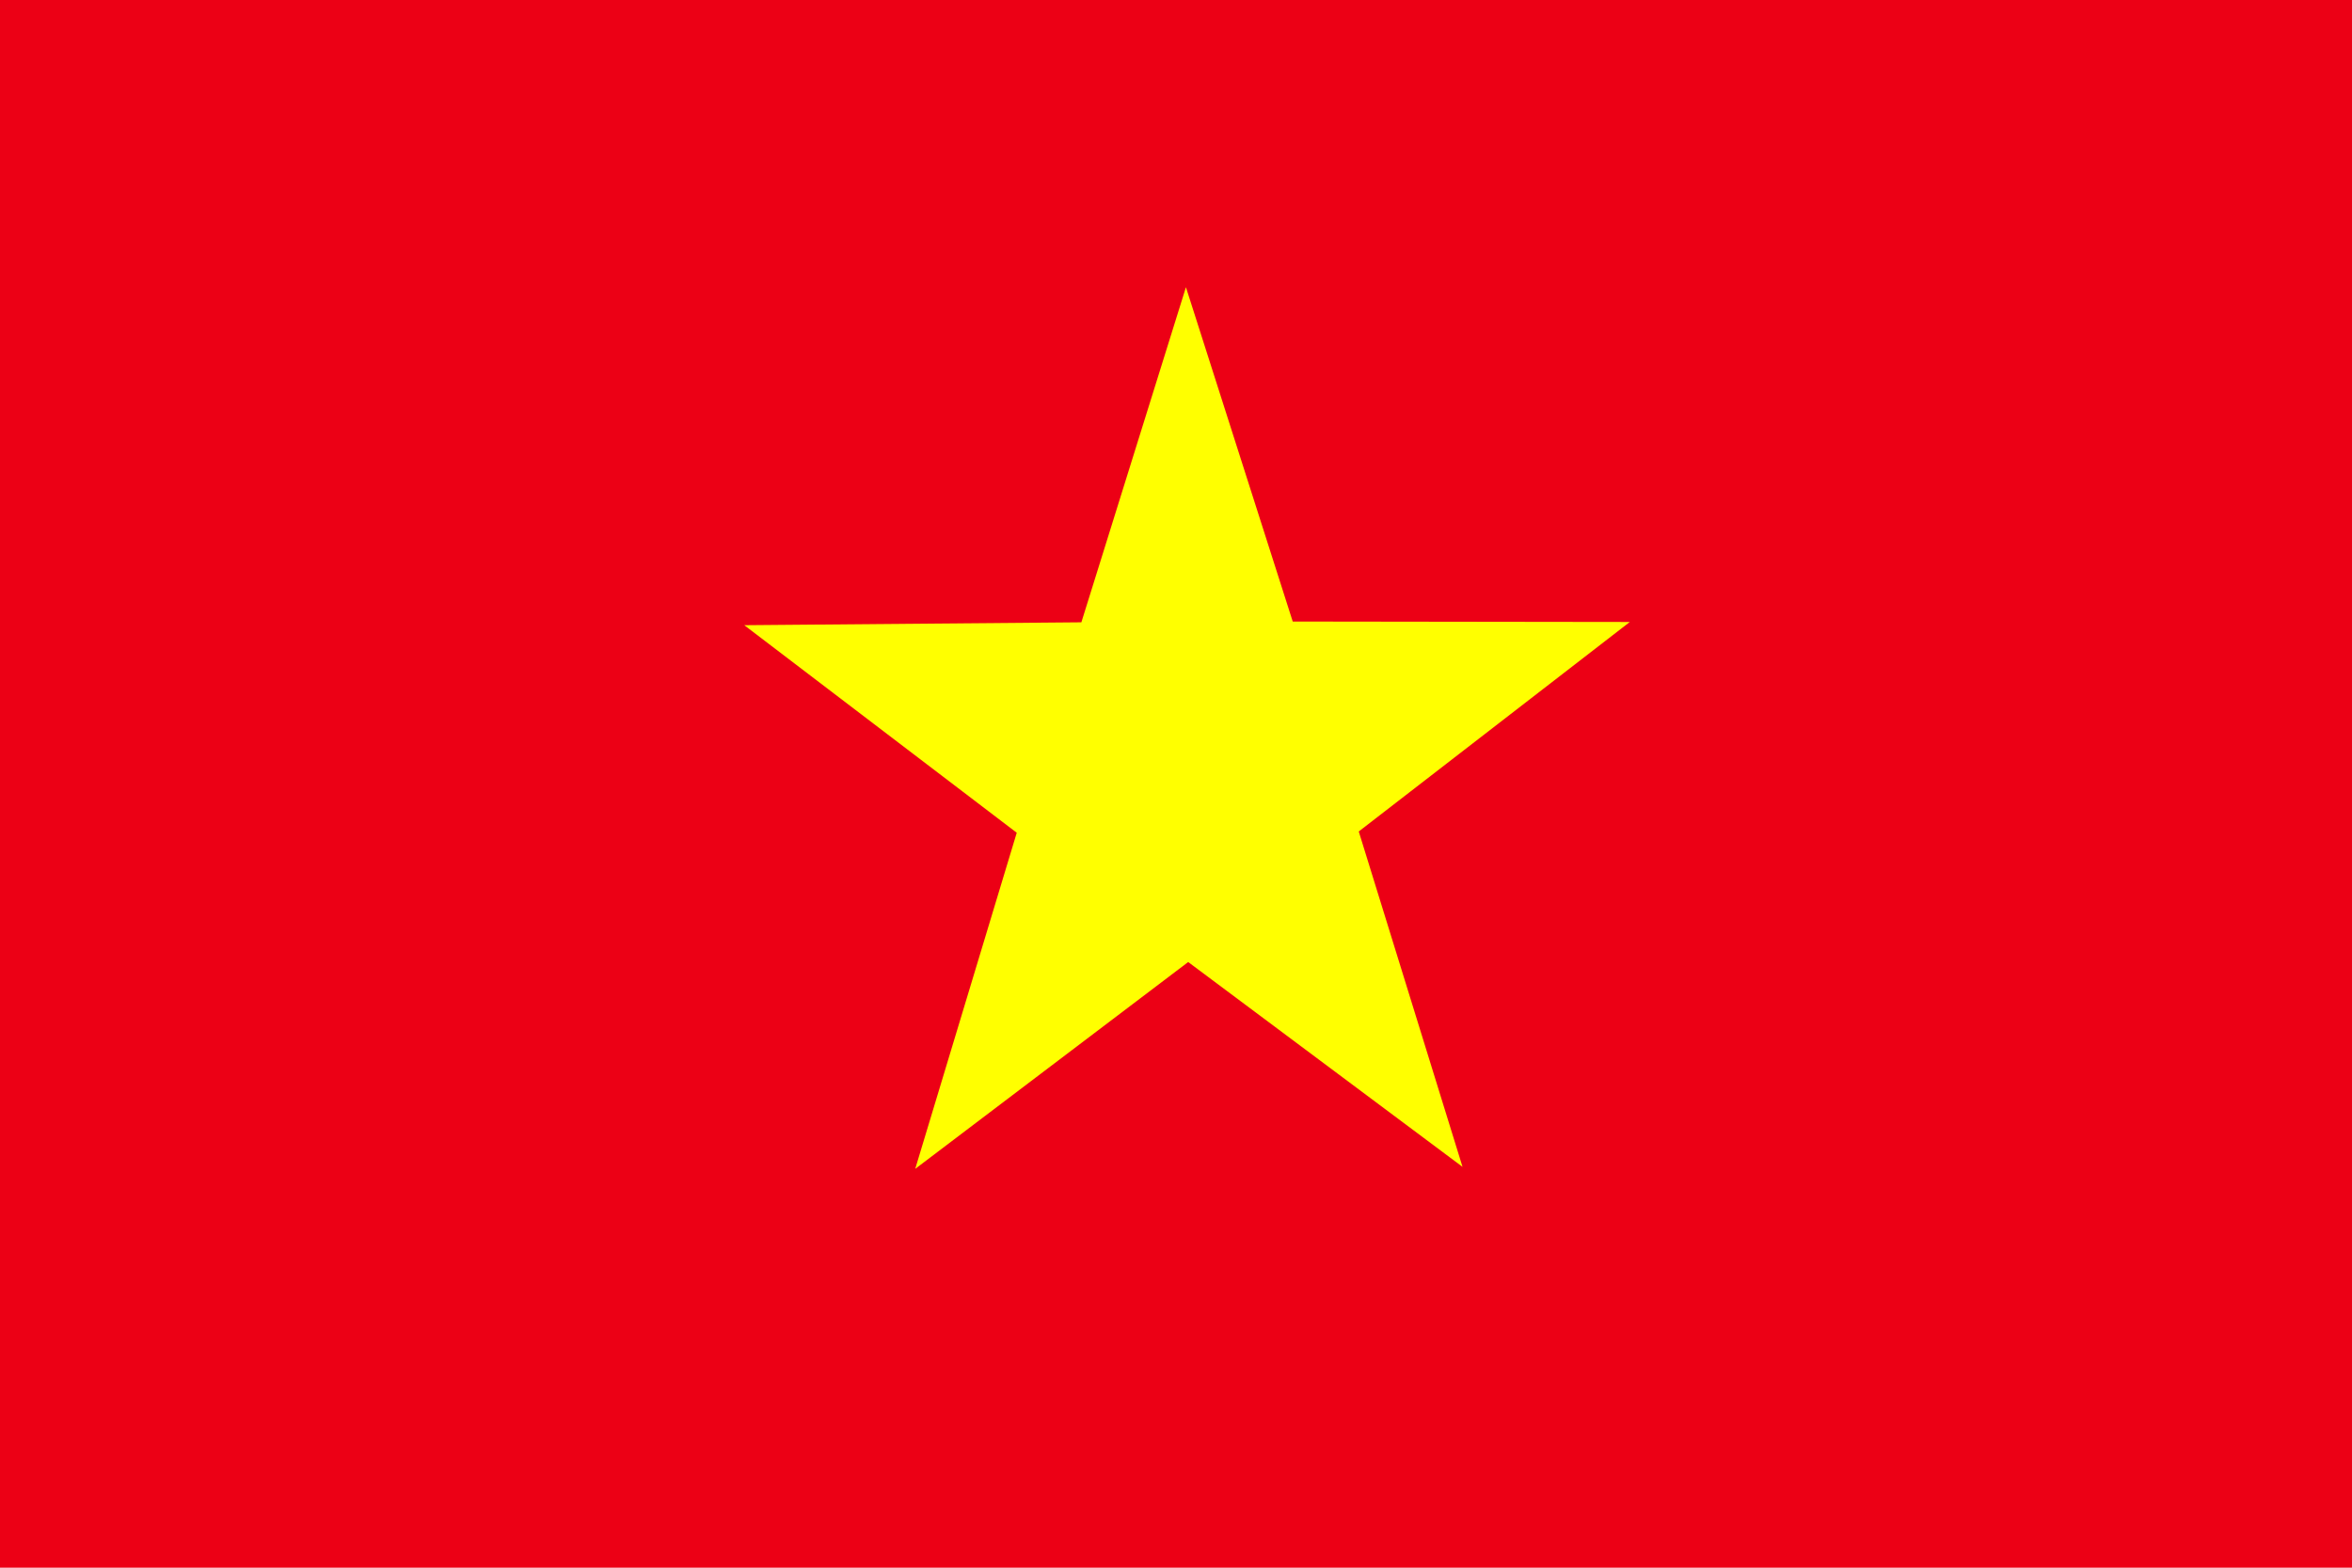
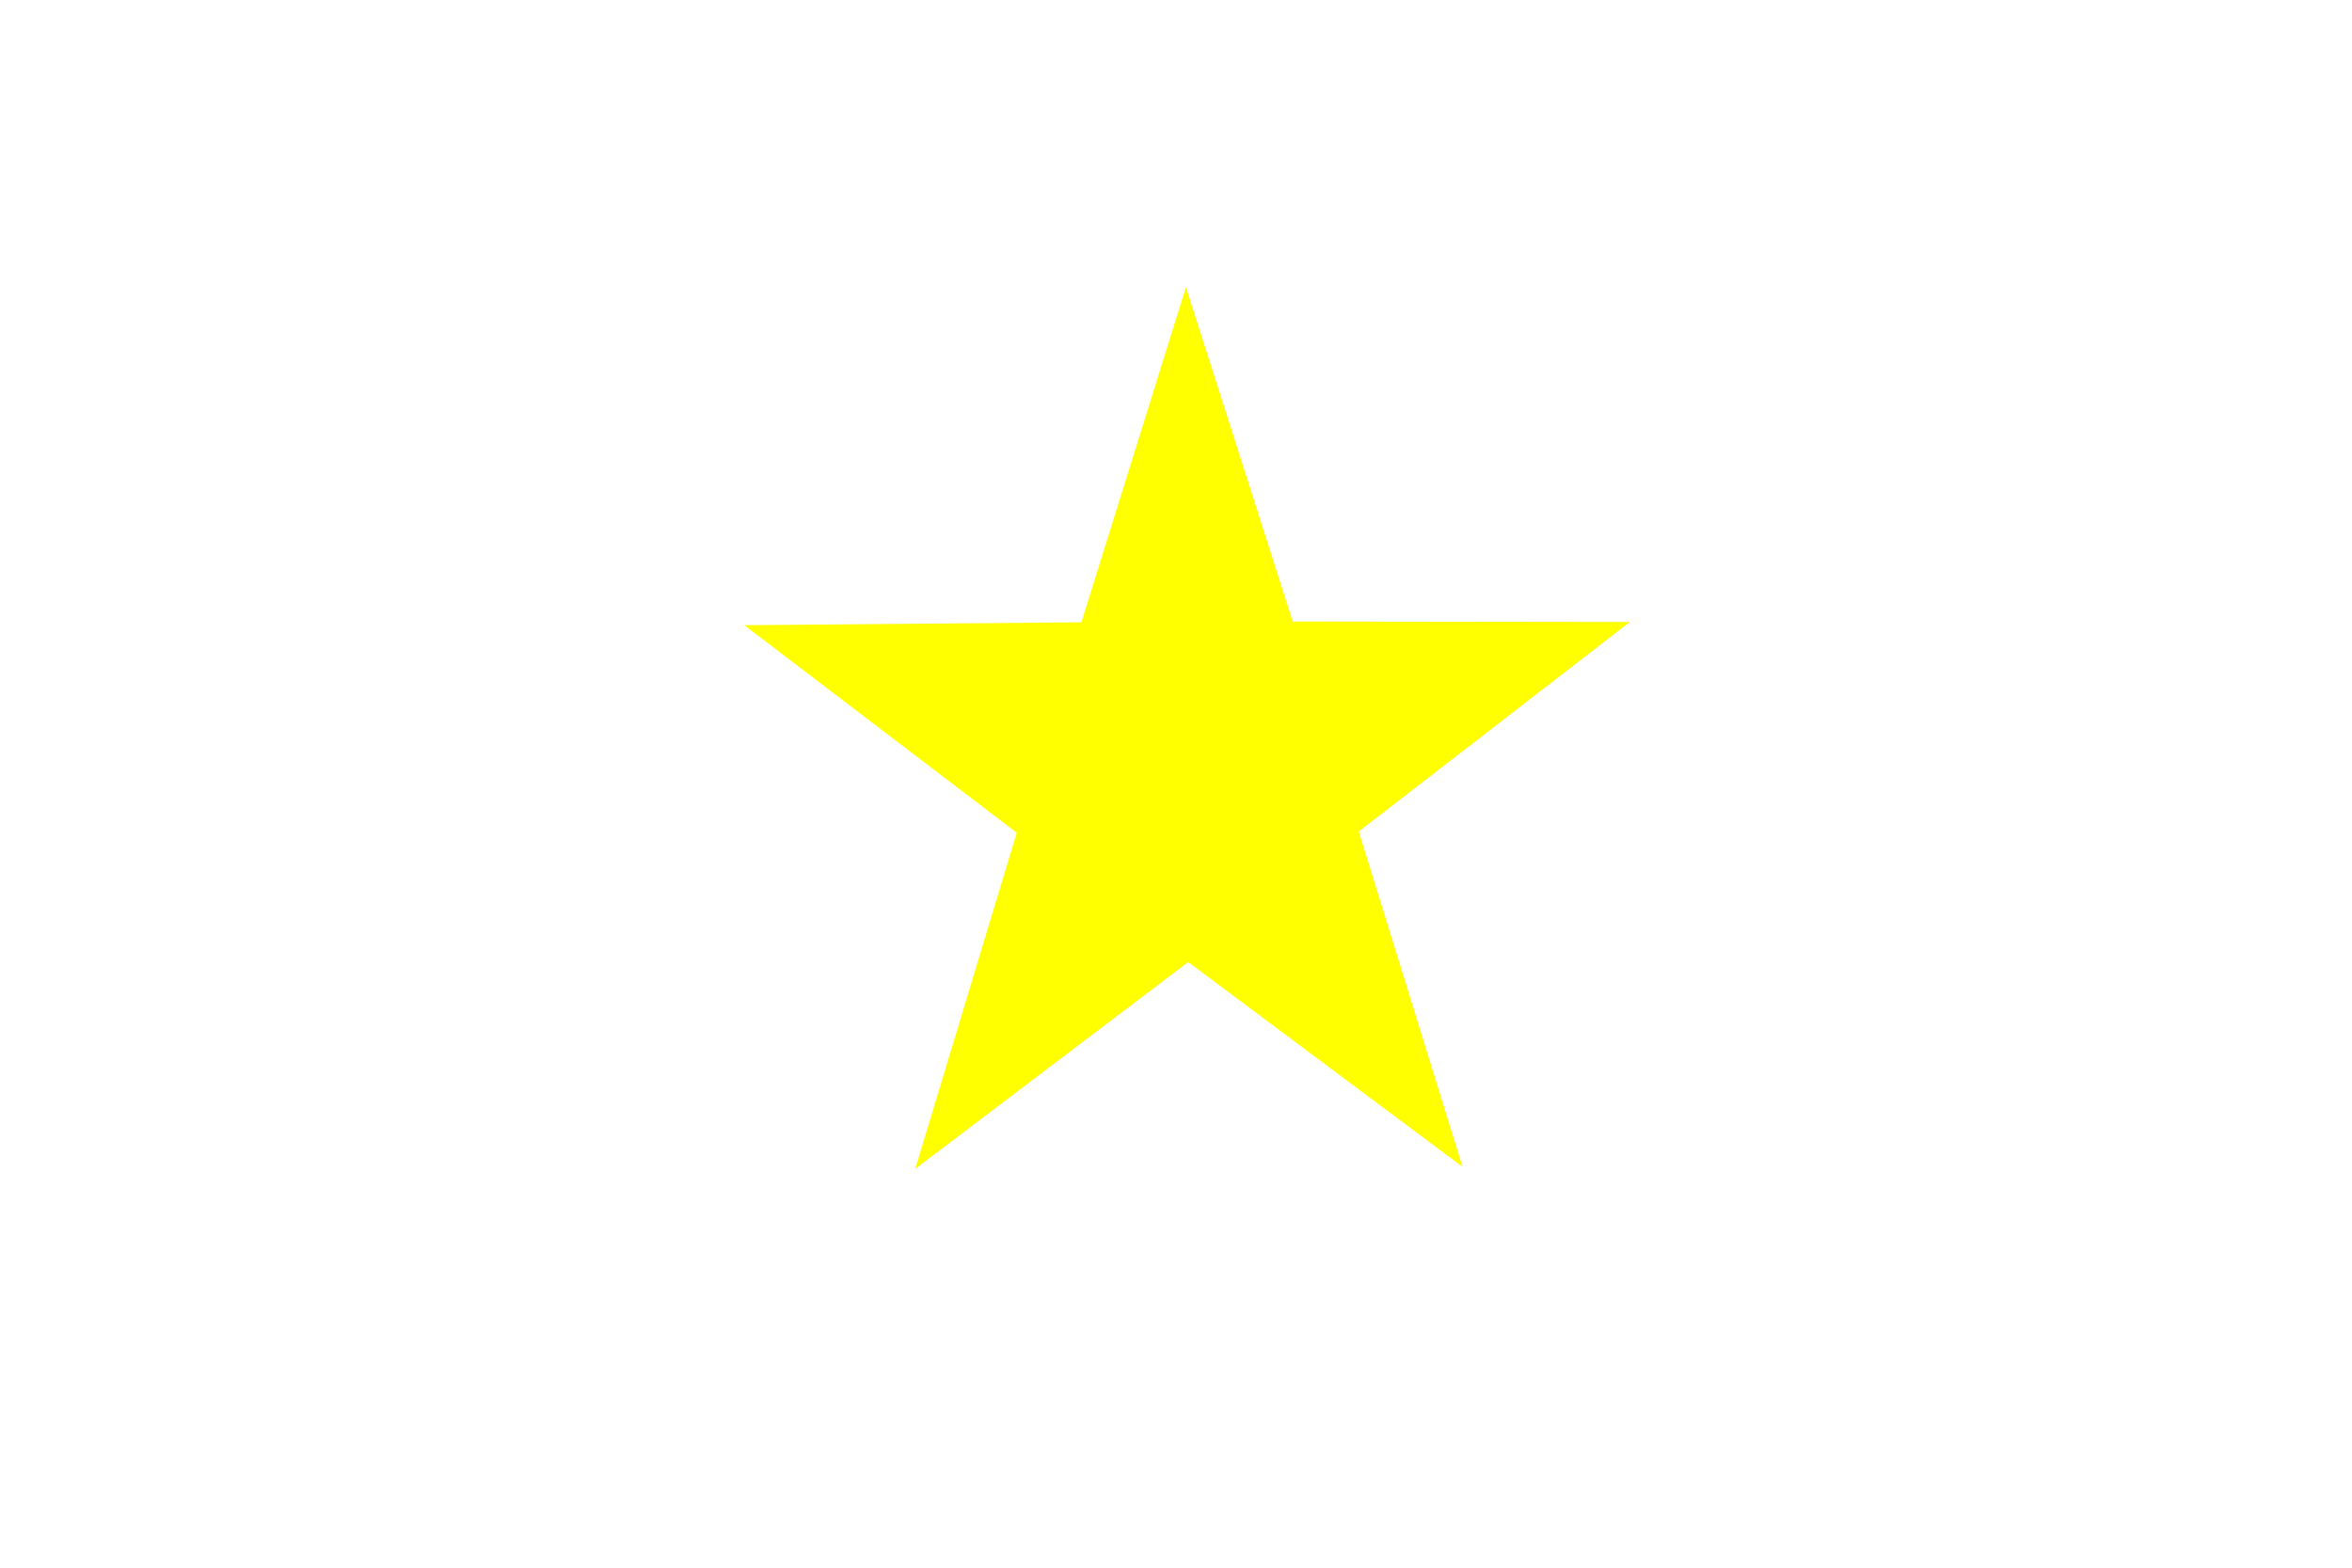
<svg xmlns="http://www.w3.org/2000/svg" viewBox="0 0 1062.99 708.661">
-   <path d="m0,0h1062.99v708.661h-1062.99z" fill="#ec0015" fill-rule="evenodd" />
  <path d="m266.186,534.45-10.408-7.432-10.357,7.505 3.852-12.196-10.338-7.531 12.79-.105 3.967-12.159 4.052,12.131 12.79.016-10.285,7.602 3.937,12.169z" fill="#ff0" fill-rule="evenodd" transform="matrix(11.912,0,0,12.458,-2509.82,-6130.71)" />
</svg>